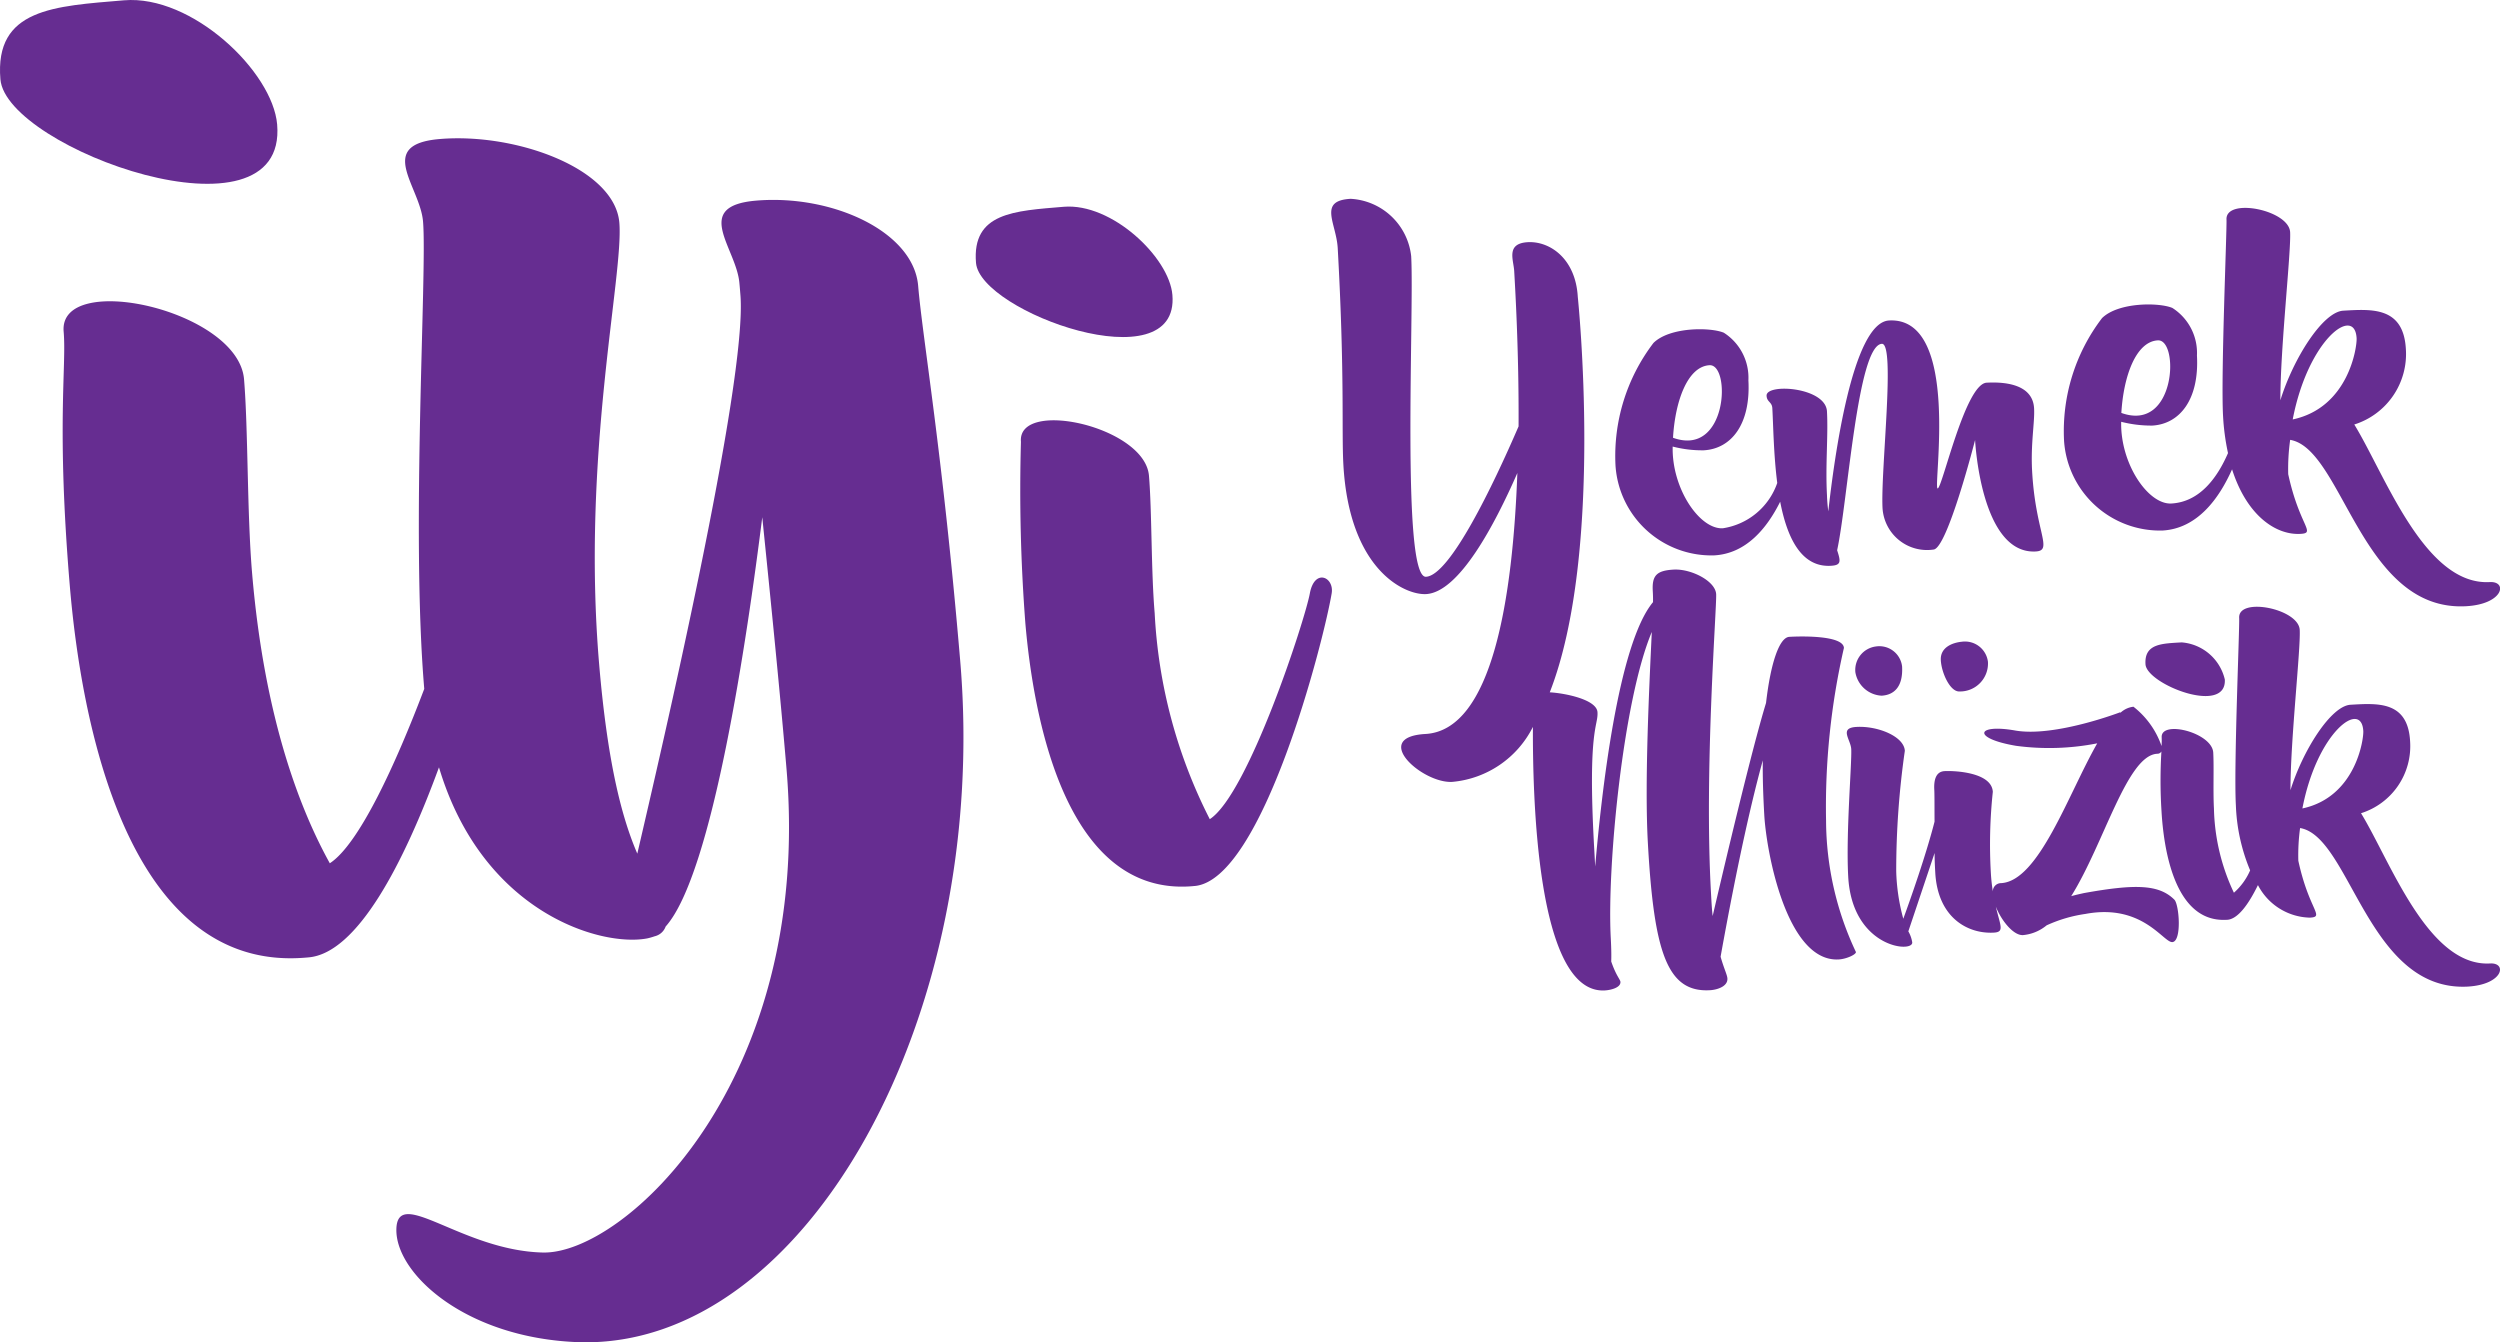
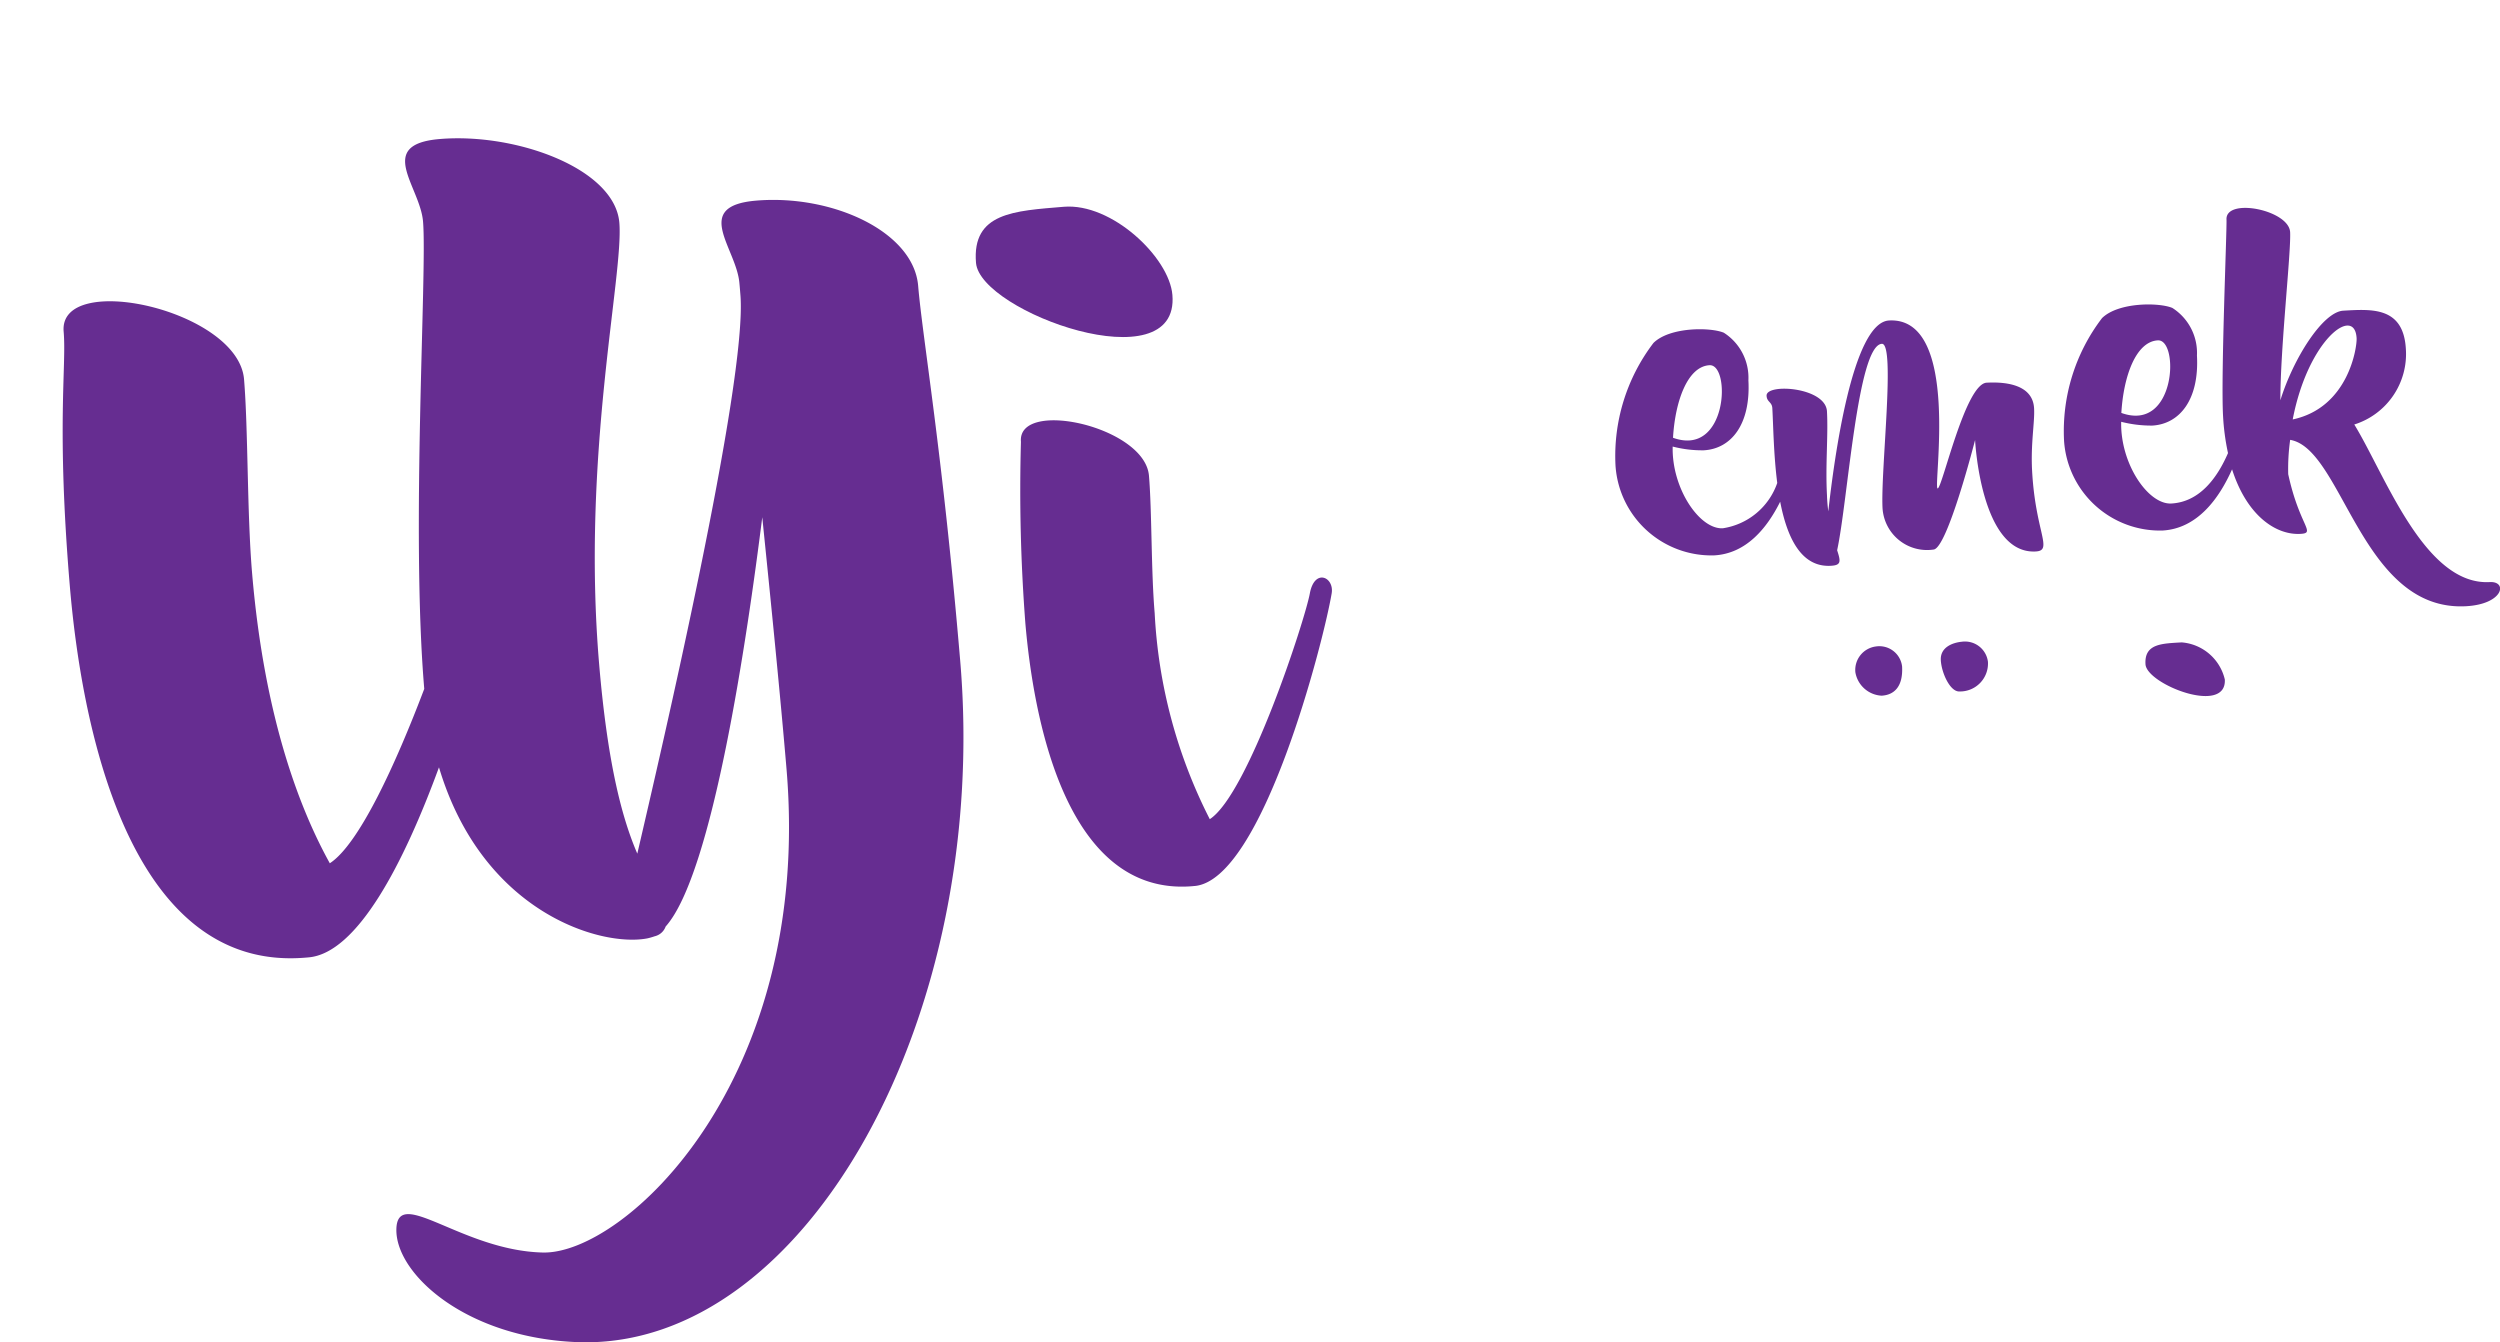
<svg xmlns="http://www.w3.org/2000/svg" id="Layer_1" data-name="Layer 1" viewBox="0 0 128.007 68.727">
  <defs>
    <style>
      .cls-1 {
        fill: #662d91;
      }
    </style>
  </defs>
  <title>a8d9fe20-5cb8-4658-9fec-792c644212fa</title>
  <g>
-     <path class="cls-1" d="M14.191,6.372C13.961,3.668,9.83-.281,6.344.016,2.784.317-.285.433.021,4.062.323,7.618,14.732,12.776,14.191,6.372Z" transform="translate(0 0)" />
    <path class="cls-1" d="M47.012,14.632c-.236-2.776-4.4-4.688-8.3-4.359-3.3.281-1,2.427-.852,4.227.015.148.033.372.051.6.374,4.423-4.117,23.6-5.279,28.61-.752-1.749-1.512-4.479-1.956-9.725C29.772,23.262,31.939,14.1,31.712,11.4c-.234-2.775-5.3-4.611-9.2-4.281-3.3.278-1,2.425-.851,4.225.215,2.549-.628,15.757.062,23.929-1.467,3.868-3.34,7.955-4.836,8.929-1.438-2.6-3.335-7.243-3.979-14.856-.26-3.061-.2-7.365-.412-9.926-.3-3.558-9.5-5.575-9.237-2.443.154,1.777-.377,4.832.321,13.086C4.137,36.6,6.4,49.816,15.651,49.033l.144-.012c2.505-.212,4.88-4.818,6.682-9.732,2.226,7.455,8.306,9.218,10.676,8.757a3.382,3.382,0,0,0,.369-.106.784.784,0,0,0,.561-.5c2.415-2.7,4.18-14.851,4.947-20.956.451,4.417.931,9.21,1.241,12.88,1.351,15.971-8.313,24.868-12.476,24.769s-7.465-3.448-7.5-1.178,3.568,5.585,9.394,5.771c11.656.3,21.006-16.8,19.478-34.869C48.26,23.131,47.239,17.332,47.012,14.632Z" transform="translate(0 0)" />
    <path class="cls-1" d="M67.069,30.375c-.241,1.34-3.147,10.284-5.125,11.569A26.083,26.083,0,0,1,59.123,31.4c-.186-2.171-.139-5.226-.293-7.044-.213-2.524-6.743-3.957-6.555-1.735a89.244,89.244,0,0,0,.226,9.289c.4,4.645,2,14.019,8.565,13.465a1.022,1.022,0,0,1,.1-.009c3.481-.3,6.615-12.563,7.02-14.988C68.323,29.555,67.316,29.08,67.069,30.375Z" transform="translate(0 0)" />
    <path class="cls-1" d="M60.03,15.1c-.16-1.919-3.1-4.722-5.57-4.512-2.526.212-4.7.295-4.486,2.873C50.187,15.984,60.415,19.646,60.03,15.1Z" transform="translate(0 0)" />
    <path class="cls-1" d="M87.771,28.437c1.634-.09,2.7-1.385,3.379-2.748.352,1.823,1.065,3.367,2.595,3.281.538-.028.507-.221.322-.795.553-2.56,1.039-10.5,2.29-10.57.709-.039-.071,6.489.035,8.429A2.283,2.283,0,0,0,99,28.139c.709-.039,2.13-5.61,2.13-5.61s.283,5.866,3.107,5.708c.9-.048-.012-.972-.186-4.1-.081-1.425.14-2.517.1-3.227-.062-1.164-1.329-1.374-2.429-1.315s-2.272,5.4-2.508,5.415c-.261.014,1.218-8.8-2.489-8.6-1.877.1-2.808,7.055-3.111,9.773a8.288,8.288,0,0,1-.068-.84c-.084-1.551.068-3.031,0-4.279s-3.128-1.449-3.092-.8c.014.323.274.31.294.633.05.893.066,2.377.252,3.833a3.506,3.506,0,0,1-2.787,2.319c-1.187.066-2.621-2.039-2.567-4.184a6.008,6.008,0,0,0,1.589.192c1.4-.075,2.413-1.319,2.288-3.585a2.73,2.73,0,0,0-1.26-2.436c-.688-.287-2.762-.3-3.6.523a9.545,9.545,0,0,0-1.944,6.291A4.923,4.923,0,0,0,87.771,28.437ZM87.533,18.7c1.1-.059.931,4.727-1.87,3.715C85.773,20.526,86.413,18.761,87.533,18.7Z" transform="translate(0 0)" />
    <path class="cls-1" d="M110.723,27.165c1.789-.1,2.9-1.639,3.565-3.134.755,2.367,2.24,3.374,3.5,3.305.818-.044-.045-.386-.625-3.057a10.749,10.749,0,0,1,.1-1.757c2.7.456,3.645,8.815,9.011,8.518,1.917-.108,2.133-1.287,1.208-1.236-3.342.185-5.368-5.517-6.936-8.068a3.784,3.784,0,0,0,2.641-3.867c-.121-2.176-1.756-2.042-3.2-1.962-1.056.058-2.566,2.456-3.226,4.589,0-2.723.553-7.577.5-8.61-.065-1.142-3.319-1.783-3.258-.641.026.494-.293,7.971-.176,10.062a11.906,11.906,0,0,0,.253,1.892c-.527,1.217-1.42,2.5-2.9,2.582-1.186.065-2.621-2.039-2.569-4.184a6.234,6.234,0,0,0,1.591.194c1.4-.08,2.413-1.324,2.288-3.587a2.729,2.729,0,0,0-1.26-2.437c-.685-.288-2.764-.3-3.6.521a9.532,9.532,0,0,0-1.944,6.292A4.925,4.925,0,0,0,110.723,27.165Zm9.942-9.848c.025.453-.407,3.548-3.272,4.16C118.182,17.369,120.571,15.613,120.665,17.317Zm-10.176.111c1.1-.061.933,4.727-1.87,3.715C108.73,19.256,109.366,17.489,110.489,17.427Z" transform="translate(0 0)" />
-     <path class="cls-1" d="M94.414,33.175c-.036-.657-2.239-.6-2.794-.567-.513.028-.957,1.331-1.194,3.385-.751,2.453-2.183,8.551-2.733,10.91-.04-.347-.063-.759-.086-1.192-.352-6.308.3-14.607.265-15.286s-1.288-1.308-2.172-1.26-1.116.308-1.074,1.09c.006.1.018.307.013.577-1.8,2.16-2.648,9.873-2.961,13.538-.017-.308-.034-.655-.056-1.025-.334-6.042.214-6.155.174-6.875-.036-.656-1.677-.979-2.444-1.021C82.157,28.272,80.787,15.2,80.787,15.2c-.111-1.961-1.433-2.858-2.555-2.8-1.142.064-.729.906-.7,1.489.039.711.245,4.03.223,7.943-1.3,3.012-3.51,7.632-4.74,7.7-1.272.072-.6-13.521-.758-16.411a3.3,3.3,0,0,0-3.1-2.941c-1.683.093-.737,1.23-.662,2.522.365,6.577.194,9.33.289,11.077.3,5.432,3.162,6.7,4.238,6.64,1.681-.094,3.5-3.526,4.671-6.2-.233,6.3-1.256,13.172-4.707,13.363-2.821.158-.161,2.538,1.371,2.453a5.127,5.127,0,0,0,4.132-2.816c-.012,3.441.17,13.688,3.682,13.494.328-.019.815-.149.8-.435-.008-.126-.223-.318-.472-1.047.009-.228.009-.6-.023-1.195-.2-3.7.64-12.217,2.1-15.675-.131,2.829-.375,7.707-.2,10.81.313,5.629,1,7.654,3.178,7.531.372-.02.918-.194.894-.6-.009-.185-.17-.486-.349-1.116.93-5.161,1.664-8.253,2.162-10.053-.013.867.019,1.814.074,2.779.1,1.87,1.14,7.561,3.812,7.415.407-.024.89-.255.882-.379A15.883,15.883,0,0,1,93.5,42.028,36.474,36.474,0,0,1,94.414,33.175Z" transform="translate(0 0)" />
    <path class="cls-1" d="M96.058,33.1A1.212,1.212,0,0,0,95,34.421a1.44,1.44,0,0,0,1.344,1.2c.635-.036,1.106-.454,1.048-1.5A1.172,1.172,0,0,0,96.058,33.1Z" transform="translate(0 0)" />
    <path class="cls-1" d="M100.454,32.858c-.489.048-1.116.29-1.079.947s.48,1.624.954,1.6a1.432,1.432,0,0,0,1.459-1.523A1.186,1.186,0,0,0,100.454,32.858Z" transform="translate(0 0)" />
    <path class="cls-1" d="M109.855,34.009c.054,1.026,4.163,2.634,4.062.783a2.469,2.469,0,0,0-2.207-1.9C110.682,32.952,109.794,32.959,109.855,34.009Z" transform="translate(0 0)" />
-     <path class="cls-1" d="M127.5,49.332c-3.185.178-5.115-5.259-6.609-7.693a3.6,3.6,0,0,0,2.513-3.683c-.112-2.076-1.672-1.949-3.048-1.871-1.006.055-2.445,2.341-3.078,4.375,0-2.6.528-7.223.474-8.209-.058-1.088-3.166-1.7-3.1-.61.027.472-.281,7.6-.169,9.593a9.479,9.479,0,0,0,.73,3.331,3.218,3.218,0,0,1-.831,1.145,10.587,10.587,0,0,1-1.022-4.311c-.049-.884.006-2.124-.036-2.863-.056-1.026-2.689-1.685-2.64-.782a4.219,4.219,0,0,1-.007.444,4.355,4.355,0,0,0-1.439-2.012,1.174,1.174,0,0,0-.662.307l-.022-.021s-3.33,1.276-5.349.936c-2.019-.363-2.265.392.022.78a12.738,12.738,0,0,0,4.157-.127c-1.484,2.6-2.99,7.049-4.92,7.158a.422.422,0,0,0-.426.428c-.042-.279-.079-.583-.1-.936a25.463,25.463,0,0,1,.1-4.168c-.058-1.007-1.977-1.087-2.474-1.059s-.542.568-.524.937c.015.225.01.885.014,1.65-.425,1.673-1.244,4-1.6,4.972a10.145,10.145,0,0,1-.362-2.432,43.191,43.191,0,0,1,.441-6.167c-.041-.739-1.387-1.284-2.478-1.223-.9.051-.3.634-.267,1.127.039.718-.278,4.3-.154,6.543.2,3.635,3.309,3.917,3.278,3.365a1.608,1.608,0,0,0-.2-.568l1.345-4.012c0,.372.017.7.034,1.008.13,2.322,1.68,3.144,3,3.069.556-.03.33-.352.1-1.334.283.717.9,1.486,1.391,1.461a2.209,2.209,0,0,0,1.211-.5,7.171,7.171,0,0,1,1.986-.584c2.959-.556,4.023,1.528,4.47,1.44.471-.087.329-1.915.087-2.168-.784-.781-1.983-.818-4.637-.339-.243.054-.447.1-.648.157,1.682-2.69,2.855-7.207,4.4-7.291a.239.239,0,0,0,.219-.117,24.809,24.809,0,0,0,.005,3.053c.108,1.89.65,5.713,3.32,5.566a.139.139,0,0,0,.04,0c.55-.031,1.1-.8,1.578-1.778a3.075,3.075,0,0,0,2.66,1.667c.781-.042-.042-.367-.592-2.913a10.289,10.289,0,0,1,.09-1.675c2.581.434,3.477,8.4,8.594,8.118C128.178,50.407,128.384,49.283,127.5,49.332Zm-9.611-7.937c.751-3.917,3.028-5.589,3.118-3.965C121.031,37.86,120.617,40.812,117.889,41.395Z" transform="translate(0 0)" />
  </g>
</svg>